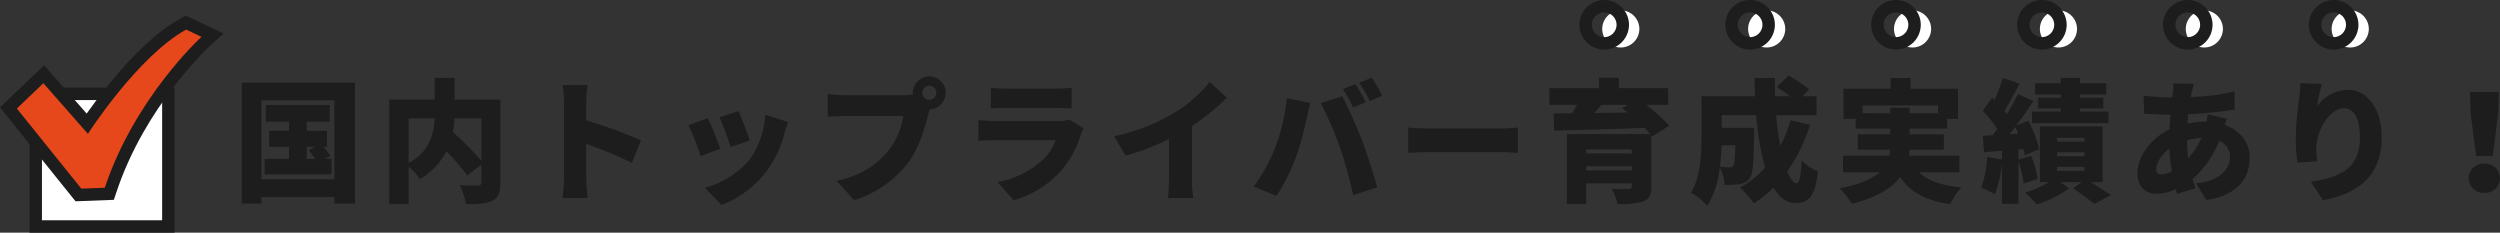
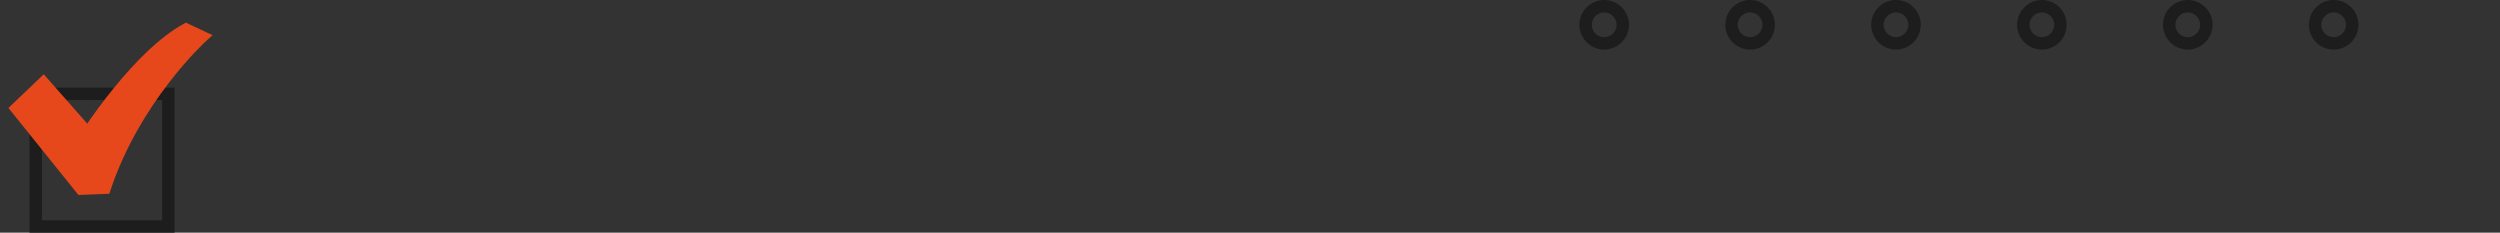
<svg xmlns="http://www.w3.org/2000/svg" width="603.201" height="56.14" viewBox="0 0 603.201 56.14">
  <rect x="0" y="0" width="603.201" height="56.14" fill="#333333" stroke="none" />
  <g transform="translate(-153.935 -492.86)">
-     <path d="M17.952-10.72h2.016l-1.536.8c.512.64,1.088,1.408,1.568,2.112H17.952Zm4.416,2.912,1.28-.7a18.956,18.956,0,0,0-1.664-2.208h.864v-3.872h-4.9v-2.176h5.536V-20.8H8.064v4.032h5.6v2.176h-4.8v3.872h4.8v2.912H7.776v3.744h16.16V-7.808ZM7.008-2.88V-21.952h17.6V-2.88ZM2.272-26.208V2.976H7.008V1.408h17.6V2.976H29.6V-26.208Zm57.792,8.64V-7.392a86.471,86.471,0,0,0-6.848-6.88,29.754,29.754,0,0,0,.384-3.3Zm-17.536,0H48.8c-.16,3.68-1.184,8-6.272,10.784Zm22.144-4.544H53.632V-27.36h-4.8v5.248H37.856V3.1h4.672V-5.984a19.189,19.189,0,0,1,2.752,3.04,16.3,16.3,0,0,0,6.336-6.688,45.666,45.666,0,0,1,5.056,5.856L60.064-6.4v4.288c0,.544-.224.7-.8.736-.608,0-2.752,0-4.416-.1a16,16,0,0,1,1.5,4.576c2.848,0,4.9-.064,6.368-.8S64.672.32,64.672-2.016Zm33.92,9.856a105.8,105.8,0,0,0-13.216-4.832v-4.384a38.045,38.045,0,0,1,.32-4.16H79.648a22.355,22.355,0,0,1,.384,4.16V-3.2a35.924,35.924,0,0,1-.384,4.832h6.08c-.16-1.44-.352-3.968-.352-4.832v-8.224A99.8,99.8,0,0,1,96.384-6.848Zm23.552-7.072-4.608,1.5a60.234,60.234,0,0,1,2.656,7.168l4.64-1.6C124.352-13.76,122.784-17.92,122.144-19.328Zm6.464.864a21.333,21.333,0,0,1-3.9,10.976,21.592,21.592,0,0,1-10.72,6.656l4.064,4.16A25.357,25.357,0,0,0,128.9-4.832a26.242,26.242,0,0,0,4.288-9.088c.224-.768.448-1.536.9-2.784ZM114.72-17.6l-4.672,1.664a58.249,58.249,0,0,1,2.944,7.456l4.736-1.76C117.088-12.1,115.616-15.808,114.72-17.6Zm53.44-4.448a1.707,1.707,0,0,1-1.7-1.7,1.707,1.707,0,0,1,1.7-1.7,1.707,1.707,0,0,1,1.7,1.7A1.707,1.707,0,0,1,168.16-22.048Zm-20.352-1.12c-1.056,0-3.168-.16-4.16-.288v5.472c.832-.064,2.592-.16,4.16-.16h14.08a17.977,17.977,0,0,1-3.52,8.256c-2.528,3.136-6.144,5.952-12.576,7.392l4.224,4.64A26.241,26.241,0,0,0,163.04-6.848c2.752-3.712,4.064-8.576,4.832-11.584.1-.384.224-.864.384-1.344a4.012,4.012,0,0,0,3.872-3.968,3.988,3.988,0,0,0-3.968-3.968,3.988,3.988,0,0,0-3.968,3.968,1.825,1.825,0,0,0,.032.416,16.679,16.679,0,0,1-2.3.16Zm54.176,5.856a7.455,7.455,0,0,1-2.688.384H184.064c-1.088,0-2.592-.1-4.064-.224v4.992c1.44-.128,3.264-.16,4.064-.16h14.56a12.564,12.564,0,0,1-2.976,4.64A21.935,21.935,0,0,1,184.64-2.208l3.872,4.384A24.505,24.505,0,0,0,199.936-4.9a24.684,24.684,0,0,0,4.768-8.736,12.43,12.43,0,0,1,.7-1.536Zm-18.976-2.656c.96-.1,2.5-.128,3.584-.128h12.064c1.216,0,2.944.064,3.84.128V-24.96a35.92,35.92,0,0,1-3.776.192H186.592a30.679,30.679,0,0,1-3.584-.192Zm48.544,4.224a54.615,54.615,0,0,0,8.416-6.848l-4.16-3.744a33.212,33.212,0,0,1-8.352,7.3,47.046,47.046,0,0,1-14.688,5.76l2.752,4.7a58.426,58.426,0,0,0,10.464-4.032v9.632a43.2,43.2,0,0,1-.256,4.64h6.144a23.9,23.9,0,0,1-.32-4.64Zm39.424-10.112-3.008,1.216a43.35,43.35,0,0,1,2.464,4.448l3.04-1.28C272.9-22.592,271.776-24.672,270.976-25.856Zm3.936-1.536L271.9-26.176a35.7,35.7,0,0,1,2.528,4.416l3.008-1.28A45.675,45.675,0,0,0,274.912-27.392ZM251.456-10.144a39.015,39.015,0,0,1-5.024,8.992l5.472,2.3a43.944,43.944,0,0,0,4.7-9.344,77.077,77.077,0,0,0,2.624-9.408c.128-.736.576-2.656.864-3.68l-5.664-1.184A46.294,46.294,0,0,1,251.456-10.144Zm15.808-.352A100.088,100.088,0,0,1,270.432.96l5.792-1.888c-.9-3.328-2.592-8.544-3.648-11.3-1.12-2.912-3.392-8.128-4.768-10.688l-5.184,1.664A88.7,88.7,0,0,1,267.264-10.5Zm16.448,1.248c1.312-.1,3.712-.192,5.536-.192H306.24c1.312,0,3.1.16,3.936.192V-15.36c-.928.064-2.5.224-3.936.224H289.248c-1.568,0-4.256-.128-5.536-.224Zm52.96-11.584-1.344.8c.416.32.864.672,1.312,1.024-2.72.064-5.44.1-8,.128.544-.64,1.12-1.28,1.664-1.952ZM326.656-5.024v-.992h10.976v.992Zm10.976-5.056v.96H326.656v-.96Zm9.056-5.728a40.435,40.435,0,0,0-5.568-5.024h5.312v-4.032h-11.9v-2.528h-4.8v2.528H317.76v4.032h6.688c-.384.672-.768,1.344-1.184,2.016l-4.48.032.128,4.16c5.6-.128,13.92-.352,21.824-.672.512.544.992,1.024,1.376,1.5H321.984V3.072h4.672v-4.96h10.976v.736c0,.448-.192.608-.768.608-.48.032-2.656.032-4.032-.064a15.5,15.5,0,0,1,1.376,3.68,19.441,19.441,0,0,0,6.144-.576c1.5-.576,2.016-1.536,2.016-3.616V-13.472l.192.256Zm15.936,4.736c-.064,3.2-.192,4.512-.448,4.9a1.088,1.088,0,0,1-.96.416c-.512,0-1.344-.032-2.3-.128.224-1.792.352-3.552.416-5.184Zm13.344-6.048a32.839,32.839,0,0,1-2.464,6.144,65.875,65.875,0,0,1-1.024-7.36h9.76v-4.576h-3.392l1.6-1.664a27.08,27.08,0,0,0-4.992-3.328L372.64-25.12a38.272,38.272,0,0,1,3.2,2.208h-3.616c-.064-1.472-.064-2.944-.032-4.416h-4.9q0,2.208.1,4.416H354.464v9.6c0,4.192-.16,9.856-2.528,13.632a18.932,18.932,0,0,1,3.968,3.2,22.669,22.669,0,0,0,2.976-9.28,10.842,10.842,0,0,1,1.184,4.224,23.327,23.327,0,0,0,3.68-.192,3.56,3.56,0,0,0,2.4-1.44c.768-1.024.928-3.968,1.024-10.5,0-.512.032-1.632.032-1.632h-7.84v-3.04h8.32a62.97,62.97,0,0,0,2.144,12.608A22.276,22.276,0,0,1,363.744-.9a28.588,28.588,0,0,1,3.36,3.84A28.4,28.4,0,0,0,371.84-.864c1.376,2.3,3.1,3.68,5.216,3.68,3.3,0,4.8-1.344,5.5-7.584a12.4,12.4,0,0,1-3.936-2.656c-.16,3.9-.544,5.5-1.184,5.5-.768,0-1.568-1.056-2.272-2.88a40.613,40.613,0,0,0,5.5-11.2Zm17.376-1.7V-20.7h18.208v1.888H404.7V-20.16H400v1.344ZM416.7-4.576v-4h-12.16a10.941,10.941,0,0,0,.128-1.44h8.288v-3.712H404.7V-15.1h9.024v-2.368h2.656v-7.264H404.928V-27.3h-4.8v2.56H388.736v7.264h2.944V-15.1H400v1.376h-7.808v3.712h7.776a7.41,7.41,0,0,1-.192,1.44H388.608v4h8.832c-1.792,1.568-4.768,2.912-9.6,3.872a17.53,17.53,0,0,1,2.88,3.744C396.8,1.5,400.384-.736,402.4-3.392c2.528,3.616,6.144,5.632,12.064,6.528a16.722,16.722,0,0,1,2.72-4.064c-4.7-.416-8.032-1.6-10.272-3.648ZM441.152-22.56h-5.44v2.592h5.44v.736h-6.944v2.816h18.464v-2.816h-6.88v-.736h5.632V-22.56h-5.632v-.768h6.336v-2.72h-6.336V-27.36h-4.64v1.312h-6.176v2.72h6.176Zm-12.32,8.8c.448-.576.9-1.152,1.344-1.76.256.512.48,1.056.7,1.632Zm6.752,10.784a24.578,24.578,0,0,0-1.568-5.568l-3.072.96v-2.5l1.184-.128a13.066,13.066,0,0,1,.352,1.568l3.456-1.5a26.824,26.824,0,0,0-2.624-6.88l-2.88,1.152c1.44-1.92,2.88-4,4.128-5.888l-3.744-1.7c-.7,1.472-1.632,3.168-2.624,4.832-.192-.256-.384-.512-.608-.768,1.12-1.792,2.432-4.288,3.616-6.56l-4-1.376a42.793,42.793,0,0,1-2.048,5.312l-.576-.544-2.24,3.168a27.958,27.958,0,0,1,3.488,4.384c-.384.512-.736,1.024-1.088,1.5l-2.4.128.32,3.968,4.32-.352v2.112l-3.584-.608a24.243,24.243,0,0,1-1.44,7.392,22.8,22.8,0,0,1,3.328,1.6,29.977,29.977,0,0,0,1.7-7.424V3.04h3.968V-7.2a24.982,24.982,0,0,1,1.248,5.344Zm4.7-2.912h6.592v.96h-6.592Zm0-3.52h6.592v.96h-6.592Zm0-3.488h6.592v.928h-6.592Zm10.976,10.72V-15.648H436.128V-2.176H438.3a26.3,26.3,0,0,1-5.728,2.5,29.644,29.644,0,0,1,2.816,2.88A29.25,29.25,0,0,0,443.2-.7l-2.144-1.472h5.12L444.128-.7c1.792,1.184,3.968,2.816,5.12,3.776L453.28.928c-1.184-.8-3.1-2.016-4.864-3.1ZM471.9-7.968a42.465,42.465,0,0,1-.288-4.32,15.556,15.556,0,0,1,3.488-.576A17.776,17.776,0,0,1,471.9-7.968Zm-6.464,3.9c-.928,0-1.248-.48-1.248-1.344,0-1.376,1.216-3.392,3.168-4.864a47.07,47.07,0,0,0,.576,5.472A5.7,5.7,0,0,1,465.44-4.064Zm11.168-14.5a17.1,17.1,0,0,1-.256,1.792h-.192a20.081,20.081,0,0,0-4.416.48l.192-2.3a87.635,87.635,0,0,0,11.168-1.12l-.032-4.384a50.486,50.486,0,0,1-10.528,1.376c.064-.448.16-.9.256-1.312.128-.544.256-1.12.48-1.856l-4.96-.128a15.32,15.32,0,0,1-.1,2.112l-.128,1.28h-.768a51.663,51.663,0,0,1-6.176-.448l.128,4.384c1.568.064,4.032.224,5.888.224h.512c-.128,1.152-.224,2.368-.288,3.552-4.448,2.144-7.712,6.464-7.712,10.528,0,3.52,2.112,4.992,4.576,4.992A11.477,11.477,0,0,0,468.9-.48c.128.384.224.768.352,1.088L473.664-.7c-.256-.736-.48-1.472-.7-2.24a23.842,23.842,0,0,0,6.432-9.216,4.12,4.12,0,0,1,2.592,3.84c0,2.56-1.888,5.728-8.224,6.432l2.528,4c8-1.184,10.464-5.76,10.464-10.208,0-3.776-2.464-6.624-6.048-7.9.224-.576.416-1.152.544-1.472Zm22.336-7.52a31.874,31.874,0,0,1-.256,3.648,76.1,76.1,0,0,0-.832,10.112,36.8,36.8,0,0,0,.416,5.408l4.736-.32a26.018,26.018,0,0,1-.192-3.04c0-4.16,3.072-9.728,6.688-9.728,2.24,0,3.84,2.24,3.84,7.04,0,7.52-4.7,9.568-11.84,10.688l2.912,4.448c8.7-1.6,14.176-6.08,14.176-15.136,0-7.168-3.648-11.52-8.192-11.52a9.684,9.684,0,0,0-7.392,3.936,47.627,47.627,0,0,1,1.152-5.312ZM541.376-8.512h4l1.312-10.112.192-5.312h-7.008l.192,5.312Zm1.984,8.9a3.536,3.536,0,0,0,3.776-3.52,3.574,3.574,0,0,0-3.776-3.52,3.574,3.574,0,0,0-3.776,3.52A3.536,3.536,0,0,0,543.36.384Z" transform="translate(210 539)" fill="#1d1d1d" />
-     <path d="M11.52-12.16A4.493,4.493,0,0,0,16-7.68a4.493,4.493,0,0,0,4.48-4.48A4.493,4.493,0,0,0,16-16.64,4.493,4.493,0,0,0,11.52-12.16Zm35.2,0A4.493,4.493,0,0,0,51.2-7.68a4.493,4.493,0,0,0,4.48-4.48,4.493,4.493,0,0,0-4.48-4.48A4.493,4.493,0,0,0,46.72-12.16Zm35.2,0A4.493,4.493,0,0,0,86.4-7.68a4.493,4.493,0,0,0,4.48-4.48,4.493,4.493,0,0,0-4.48-4.48A4.493,4.493,0,0,0,81.92-12.16Zm35.2,0a4.493,4.493,0,0,0,4.48,4.48,4.493,4.493,0,0,0,4.48-4.48,4.493,4.493,0,0,0-4.48-4.48A4.493,4.493,0,0,0,117.12-12.16Zm35.2,0a4.493,4.493,0,0,0,4.48,4.48,4.493,4.493,0,0,0,4.48-4.48,4.493,4.493,0,0,0-4.48-4.48A4.493,4.493,0,0,0,152.32-12.16Zm35.2,0A4.493,4.493,0,0,0,192-7.68a4.493,4.493,0,0,0,4.48-4.48A4.493,4.493,0,0,0,192-16.64,4.493,4.493,0,0,0,187.52-12.16Z" transform="translate(529 512)" fill="#fff" />
    <path d="M11.52-12.16A4.493,4.493,0,0,0,16-7.68a4.493,4.493,0,0,0,4.48-4.48A4.493,4.493,0,0,0,16-16.64,4.493,4.493,0,0,0,11.52-12.16Zm35.2,0A4.493,4.493,0,0,0,51.2-7.68a4.493,4.493,0,0,0,4.48-4.48,4.493,4.493,0,0,0-4.48-4.48A4.493,4.493,0,0,0,46.72-12.16Zm35.2,0A4.493,4.493,0,0,0,86.4-7.68a4.493,4.493,0,0,0,4.48-4.48,4.493,4.493,0,0,0-4.48-4.48A4.493,4.493,0,0,0,81.92-12.16Zm35.2,0a4.493,4.493,0,0,0,4.48,4.48,4.493,4.493,0,0,0,4.48-4.48,4.493,4.493,0,0,0-4.48-4.48A4.493,4.493,0,0,0,117.12-12.16Zm35.2,0a4.493,4.493,0,0,0,4.48,4.48,4.493,4.493,0,0,0,4.48-4.48,4.493,4.493,0,0,0-4.48-4.48A4.493,4.493,0,0,0,152.32-12.16Zm35.2,0A4.493,4.493,0,0,0,192-7.68a4.493,4.493,0,0,0,4.48-4.48A4.493,4.493,0,0,0,192-16.64,4.493,4.493,0,0,0,187.52-12.16Z" transform="translate(525 511)" fill="none" stroke="#1d1d1d" stroke-width="3" />
    <g transform="translate(161.056 514)" fill="#fff">
-       <path d="M 33.5 33.5 L 1.5 33.5 L 1.5 1.5 L 33.5 1.5 L 33.5 33.5 Z" stroke="none" />
      <path d="M 3 3 L 3 32 L 32 32 L 32 3 L 3 3 M 0 0 L 35 0 L 35 35 L 0 35 L 0 0 Z" stroke="none" fill="#1d1d1d" />
    </g>
    <g transform="translate(158 464.508)" fill="#e6481c">
      <path d="M 14.856 75.393 L 14.383 74.805 L -1.169 55.474 L -2.033 54.4 L -1.036 53.449 L 5.36 47.344 L 6.49 46.266 L 7.522 47.438 L 16.986 58.182 C 18.245 56.338 20.513 53.142 23.418 49.571 C 26.041 46.349 28.638 43.498 31.135 41.099 C 34.295 38.063 37.316 35.735 40.114 34.181 L 40.786 33.808 L 41.482 34.135 L 45.188 35.879 L 47.22 36.835 L 45.559 38.346 C 45.519 38.382 41.547 42.021 36.754 48.238 C 33.946 51.881 31.408 55.684 29.213 59.541 C 26.476 64.349 24.266 69.254 22.643 74.122 L 22.315 75.106 L 21.278 75.146 L 15.609 75.364 L 14.856 75.393 Z" stroke="none" />
-       <path d="M 40.843 35.492 C 29.069 42.033 17.151 60.639 17.151 60.639 L 6.396 48.429 L -3.814697265625e-06 54.534 L 15.552 73.865 L 21.22 73.647 C 28.488 51.843 44.549 37.236 44.549 37.236 L 40.843 35.492 M 40.73 32.123 L 49.89 36.434 L 46.568 39.456 C 46.531 39.49 42.618 43.081 37.899 49.211 C 35.14 52.794 32.649 56.532 30.494 60.322 C 27.816 65.032 25.653 69.835 24.066 74.596 L 23.41 76.565 L 14.16 76.921 L -4.065 54.267 L 6.583 44.103 L 16.847 55.755 C 18.172 53.88 20.03 51.359 22.255 48.624 C 28.404 41.069 34.168 35.768 39.386 32.87 L 40.73 32.123 Z" stroke="none" fill="#1d1d1d" />
    </g>
  </g>
</svg>